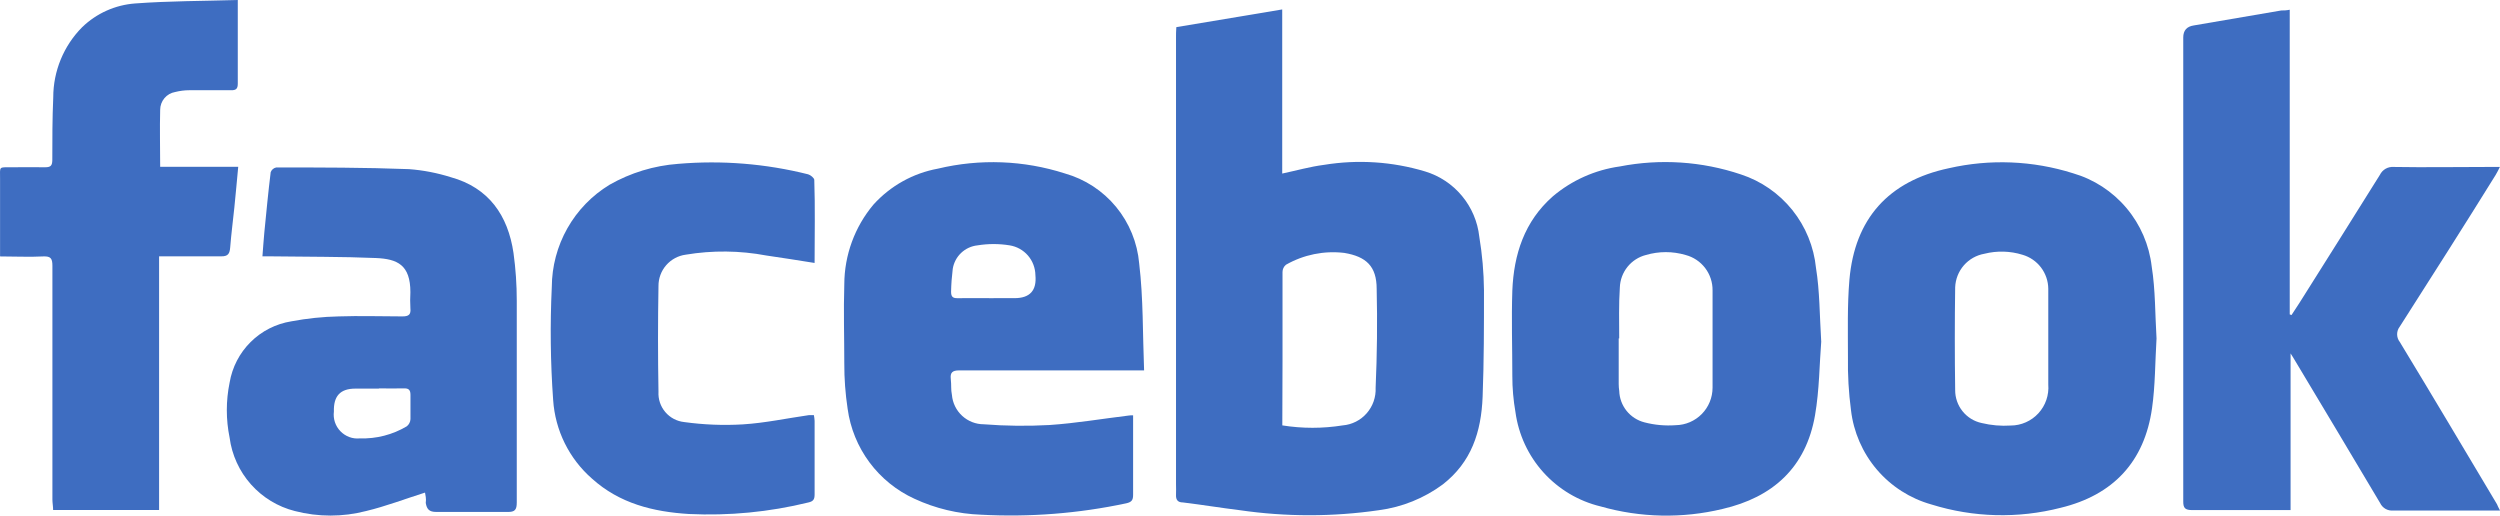
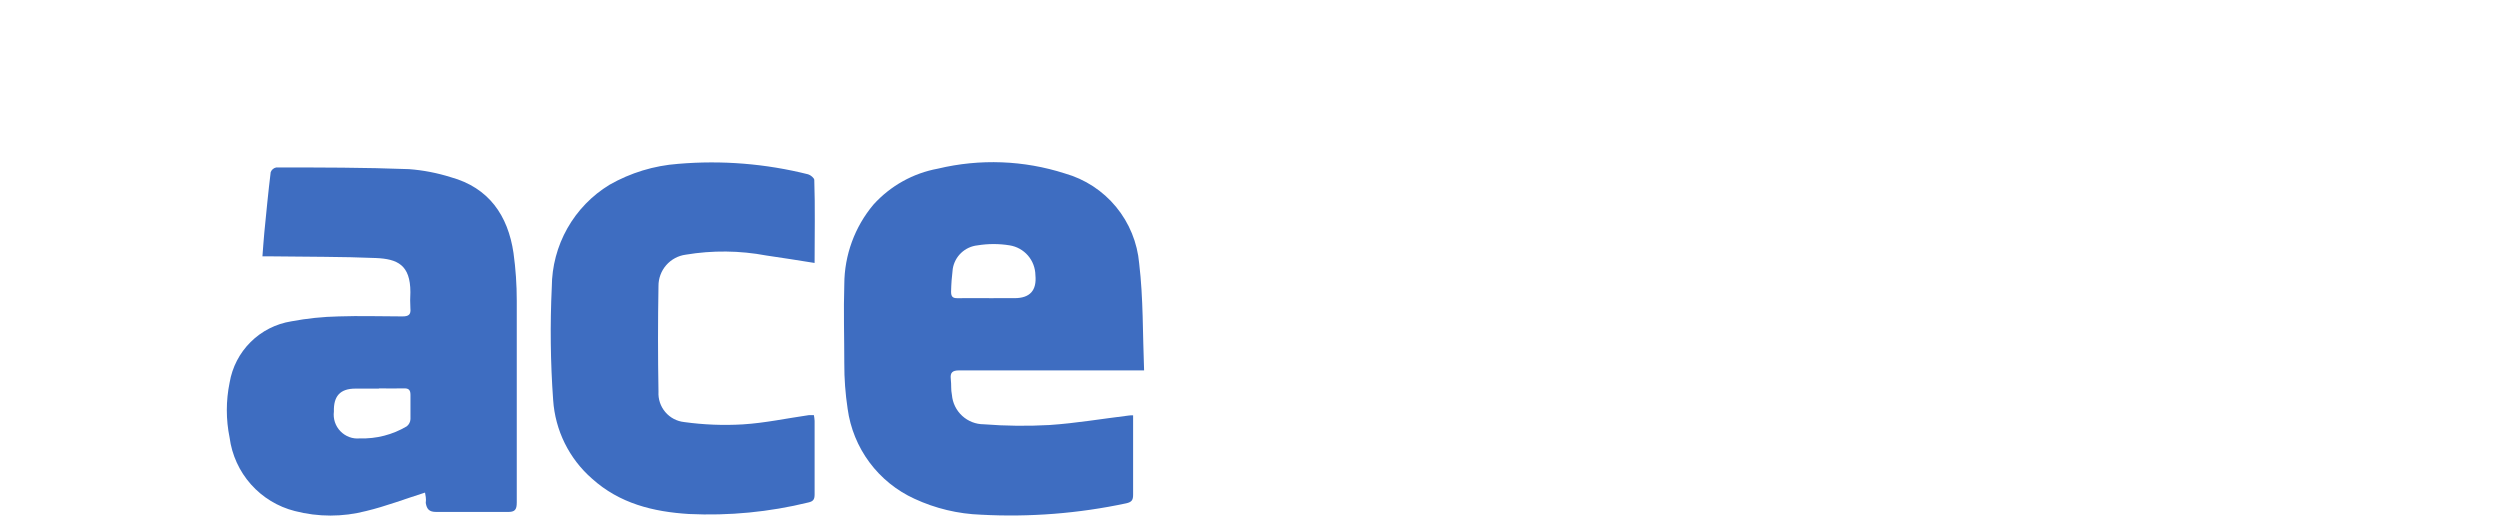
<svg xmlns="http://www.w3.org/2000/svg" width="160" height="33" viewBox="0 0 160 33" fill="none">
-   <path fill-rule="evenodd" clip-rule="evenodd" d="M82.068 27.225C83.349 27.43 84.653 27.43 85.933 27.225C86.527 27.176 87.078 26.897 87.47 26.448C87.863 25.998 88.067 25.415 88.04 24.817C88.133 22.701 88.156 20.593 88.107 18.492C88.107 17.043 87.439 16.42 86.034 16.186C84.741 16.032 83.433 16.298 82.302 16.943C82.233 16.999 82.177 17.069 82.139 17.15C82.101 17.23 82.081 17.317 82.081 17.406V23.108L82.068 27.227V27.225ZM75.287 1.737L82.062 0.604V11.108C82.978 10.913 83.847 10.665 84.737 10.551C86.899 10.197 89.112 10.341 91.21 10.973C92.132 11.252 92.95 11.796 93.566 12.538C94.182 13.28 94.568 14.186 94.674 15.145C94.862 16.281 94.963 17.428 94.975 18.579C94.975 20.846 94.975 23.12 94.888 25.387C94.801 27.655 94.165 29.579 92.339 31.002C91.137 31.891 89.728 32.459 88.246 32.653C85.296 33.082 82.301 33.082 79.351 32.653C78.134 32.504 76.924 32.303 75.707 32.156C75.372 32.156 75.251 31.982 75.265 31.666C75.278 31.352 75.265 31.244 75.265 30.996V2.354C75.259 2.206 75.271 2.012 75.285 1.737H75.287Z" fill="#3E6DC1" />
-   <path fill-rule="evenodd" clip-rule="evenodd" d="M160 32.672H153.171C153 32.69 152.825 32.654 152.675 32.569C152.524 32.483 152.403 32.353 152.329 32.196C150.503 29.117 148.657 26.045 146.818 22.973C146.771 22.885 146.717 22.813 146.597 22.618V32.645H140.303C139.856 32.645 139.722 32.524 139.728 32.081V2.401C139.728 1.953 139.951 1.696 140.397 1.629L146.001 0.67C146.161 0.67 146.322 0.67 146.543 0.623V20.122L146.657 20.163L147.165 19.385C148.884 16.655 150.609 13.925 152.315 11.188C152.395 11.025 152.522 10.89 152.679 10.8C152.837 10.71 153.018 10.671 153.198 10.685C155.205 10.719 157.211 10.685 159.217 10.685H159.993C159.879 10.906 159.805 11.061 159.719 11.201C157.713 14.434 155.646 17.674 153.586 20.901C153.476 21.041 153.416 21.214 153.416 21.393C153.416 21.572 153.476 21.746 153.586 21.886C155.68 25.333 157.74 28.808 159.806 32.269C159.847 32.369 159.893 32.47 160 32.671V32.672Z" fill="#3E6DC1" />
  <path fill-rule="evenodd" clip-rule="evenodd" d="M63.591 19.082H64.928C65.914 19.082 66.36 18.591 66.266 17.608C66.258 17.147 66.09 16.703 65.79 16.355C65.489 16.007 65.076 15.776 64.621 15.703C63.939 15.592 63.244 15.592 62.561 15.703C62.169 15.744 61.802 15.913 61.515 16.184C61.227 16.456 61.039 16.815 60.976 17.205C60.915 17.69 60.879 18.179 60.869 18.668C60.869 18.99 60.976 19.09 61.29 19.084C62.039 19.07 62.815 19.084 63.591 19.084V19.082ZM72.519 26.582V31.66C72.519 31.988 72.445 32.129 72.084 32.211C69.031 32.862 65.905 33.108 62.788 32.941C61.315 32.889 59.867 32.543 58.528 31.922C57.388 31.402 56.397 30.601 55.648 29.594C54.9 28.587 54.417 27.405 54.248 26.16C54.103 25.198 54.031 24.228 54.035 23.256C54.035 21.566 53.981 19.902 54.035 18.191C54.042 16.325 54.702 14.522 55.901 13.094C56.987 11.893 58.437 11.084 60.028 10.793C62.714 10.15 65.523 10.256 68.153 11.101C69.435 11.463 70.578 12.209 71.427 13.238C72.276 14.267 72.792 15.533 72.908 16.863C73.175 19.104 73.129 21.377 73.222 23.705H61.391C60.956 23.705 60.802 23.84 60.85 24.256C60.896 24.672 60.85 24.926 60.923 25.275C60.966 25.787 61.2 26.265 61.578 26.613C61.956 26.961 62.451 27.154 62.963 27.154C64.363 27.264 65.768 27.278 67.169 27.201C68.861 27.087 70.513 26.804 72.218 26.597C72.305 26.577 72.399 26.583 72.519 26.583V26.582Z" fill="#3E6DC1" />
-   <path fill-rule="evenodd" clip-rule="evenodd" d="M131.09 18.479C131.085 17.988 130.921 17.511 130.626 17.12C130.329 16.729 129.915 16.444 129.444 16.306C128.651 16.06 127.807 16.037 127.003 16.24C126.493 16.329 126.029 16.59 125.688 16.98C125.347 17.372 125.151 17.868 125.131 18.386C125.1 20.573 125.1 22.765 125.131 24.96C125.127 25.454 125.294 25.934 125.602 26.318C125.91 26.703 126.341 26.97 126.823 27.073C127.433 27.22 128.062 27.275 128.689 27.234C129.023 27.233 129.352 27.161 129.656 27.026C129.961 26.891 130.234 26.695 130.46 26.448C130.686 26.201 130.858 25.911 130.966 25.595C131.074 25.279 131.117 24.943 131.09 24.611V18.479ZM138.019 21.639C137.925 23.168 137.939 24.657 137.732 26.113C137.251 29.554 135.237 31.687 131.88 32.499C129.156 33.197 126.292 33.123 123.607 32.285C122.249 31.904 121.035 31.127 120.118 30.052C119.203 28.977 118.626 27.652 118.463 26.248C118.315 25.125 118.25 23.993 118.269 22.861C118.269 21.204 118.223 19.54 118.363 17.898C118.704 14.001 120.863 11.585 124.722 10.767C127.354 10.165 130.099 10.276 132.674 11.089C134.006 11.475 135.195 12.248 136.091 13.311C136.987 14.372 137.55 15.677 137.709 17.059C137.95 18.569 137.923 20.124 138.017 21.64L138.019 21.639Z" fill="#3E6DC1" />
-   <path fill-rule="evenodd" clip-rule="evenodd" d="M103.631 21.659H103.597V24.583C103.597 24.728 103.61 24.874 103.631 25.018C103.645 25.484 103.811 25.932 104.102 26.295C104.393 26.657 104.793 26.915 105.243 27.03C105.897 27.201 106.576 27.262 107.249 27.212C107.876 27.201 108.474 26.944 108.914 26.497C109.355 26.049 109.601 25.447 109.604 24.817V18.586C109.61 18.069 109.443 17.566 109.13 17.154C108.817 16.744 108.377 16.45 107.877 16.319C107.05 16.075 106.171 16.075 105.342 16.319C104.876 16.436 104.461 16.703 104.159 17.078C103.858 17.453 103.686 17.916 103.67 18.397C103.596 19.484 103.629 20.571 103.629 21.657L103.631 21.659ZM116.558 21.879C116.443 23.295 116.443 24.944 116.162 26.575C115.581 29.928 113.454 31.827 110.251 32.571C107.676 33.193 104.985 33.138 102.439 32.411C101.029 32.072 99.756 31.314 98.783 30.238C97.809 29.161 97.185 27.814 96.989 26.375C96.855 25.608 96.787 24.832 96.789 24.054C96.789 22.236 96.728 20.419 96.789 18.601C96.882 16.287 97.558 14.168 99.384 12.564C100.605 11.533 102.091 10.872 103.671 10.652C106.253 10.149 108.922 10.324 111.415 11.162C112.71 11.584 113.853 12.377 114.707 13.439C115.561 14.503 116.088 15.793 116.224 17.152C116.464 18.634 116.451 20.123 116.559 21.881L116.558 21.879Z" fill="#3E6DC1" />
  <path fill-rule="evenodd" clip-rule="evenodd" d="M24.252 24.871H22.747C21.764 24.871 21.342 25.354 21.369 26.34C21.34 26.569 21.362 26.799 21.434 27.018C21.507 27.236 21.627 27.435 21.787 27.599C21.946 27.763 22.14 27.891 22.355 27.971C22.569 28.051 22.8 28.079 23.027 28.057C24.081 28.092 25.123 27.824 26.03 27.286C26.101 27.231 26.16 27.161 26.201 27.081C26.243 27.001 26.267 26.913 26.27 26.823V25.266C26.27 24.938 26.136 24.844 25.836 24.857C25.32 24.87 24.785 24.857 24.25 24.857V24.87L24.252 24.871ZM27.201 31.526C25.911 31.934 24.687 32.404 23.43 32.706C21.934 33.094 20.364 33.094 18.869 32.706C17.784 32.432 16.807 31.838 16.062 31.001C15.318 30.164 14.841 29.122 14.695 28.01C14.457 26.849 14.457 25.65 14.695 24.489C14.861 23.501 15.332 22.592 16.041 21.888C16.751 21.184 17.662 20.722 18.648 20.565C19.646 20.376 20.66 20.271 21.677 20.25C23.015 20.203 24.399 20.25 25.757 20.25C26.172 20.25 26.306 20.123 26.265 19.727C26.246 19.385 26.246 19.042 26.265 18.701C26.265 16.951 25.436 16.574 24.065 16.514C21.865 16.42 19.665 16.44 17.465 16.407H16.796C16.837 15.87 16.87 15.381 16.916 14.891C17.044 13.603 17.164 12.309 17.324 11.02C17.352 10.943 17.4 10.876 17.461 10.822C17.524 10.769 17.597 10.734 17.678 10.717C20.514 10.717 23.342 10.717 26.178 10.825C27.086 10.893 27.984 11.067 28.853 11.341C31.28 12.012 32.511 13.782 32.865 16.197C33.004 17.208 33.074 18.227 33.073 19.248V32.16C33.073 32.617 32.959 32.777 32.478 32.764H27.917C27.462 32.764 27.314 32.582 27.248 32.187C27.289 31.932 27.229 31.684 27.201 31.523V31.526Z" fill="#3E6DC1" />
-   <path fill-rule="evenodd" clip-rule="evenodd" d="M15.218 0V5.352C15.218 5.667 15.117 5.782 14.797 5.774H12.122C11.816 5.774 11.51 5.814 11.213 5.888C10.944 5.933 10.7 6.073 10.525 6.281C10.349 6.49 10.251 6.754 10.251 7.028C10.218 8.222 10.251 9.417 10.251 10.677H15.246C15.159 11.589 15.086 12.434 14.998 13.286C14.911 14.138 14.797 14.989 14.731 15.849C14.698 16.237 14.591 16.413 14.155 16.405H10.182V32.638H3.4C3.4 32.417 3.354 32.181 3.354 31.966V17.015C3.354 16.558 3.261 16.39 2.772 16.411C1.869 16.458 0.966 16.411 0.004 16.411V11.448C0.004 10.63 -0.097 10.71 0.719 10.704C1.535 10.697 2.177 10.704 2.906 10.704C3.261 10.704 3.34 10.577 3.348 10.255C3.348 8.913 3.348 7.571 3.408 6.231C3.408 4.546 4.075 2.93 5.261 1.737C6.18 0.849 7.38 0.314 8.651 0.221C10.811 0.06 12.977 0.067 15.218 0Z" fill="#3E6DC1" />
  <path fill-rule="evenodd" clip-rule="evenodd" d="M52.134 16.829C51.05 16.661 50.054 16.493 49.044 16.352C47.342 16.032 45.596 16.014 43.888 16.299C43.402 16.363 42.957 16.603 42.635 16.973C42.314 17.343 42.138 17.82 42.143 18.311C42.103 20.546 42.103 22.8 42.143 25.073C42.116 25.545 42.272 26.011 42.579 26.372C42.886 26.734 43.319 26.962 43.789 27.012C45.034 27.184 46.293 27.235 47.547 27.16C48.958 27.072 50.356 26.771 51.761 26.57C51.87 26.564 51.979 26.564 52.089 26.57C52.113 26.691 52.129 26.816 52.135 26.939V31.634C52.135 31.943 52.068 32.084 51.734 32.158C49.234 32.771 46.66 33.019 44.089 32.896C41.808 32.755 39.649 32.225 37.883 30.628C37.16 29.996 36.569 29.226 36.143 28.364C35.717 27.502 35.466 26.564 35.402 25.605C35.229 23.197 35.201 20.78 35.315 18.367C35.321 17.051 35.664 15.758 36.31 14.614C36.956 13.469 37.884 12.51 39.006 11.827C40.354 11.057 41.859 10.599 43.406 10.486C46.195 10.248 49.004 10.474 51.719 11.156C51.873 11.197 52.107 11.39 52.114 11.511C52.174 13.283 52.134 15.013 52.134 16.83V16.829Z" fill="#3E6DC1" />
</svg>